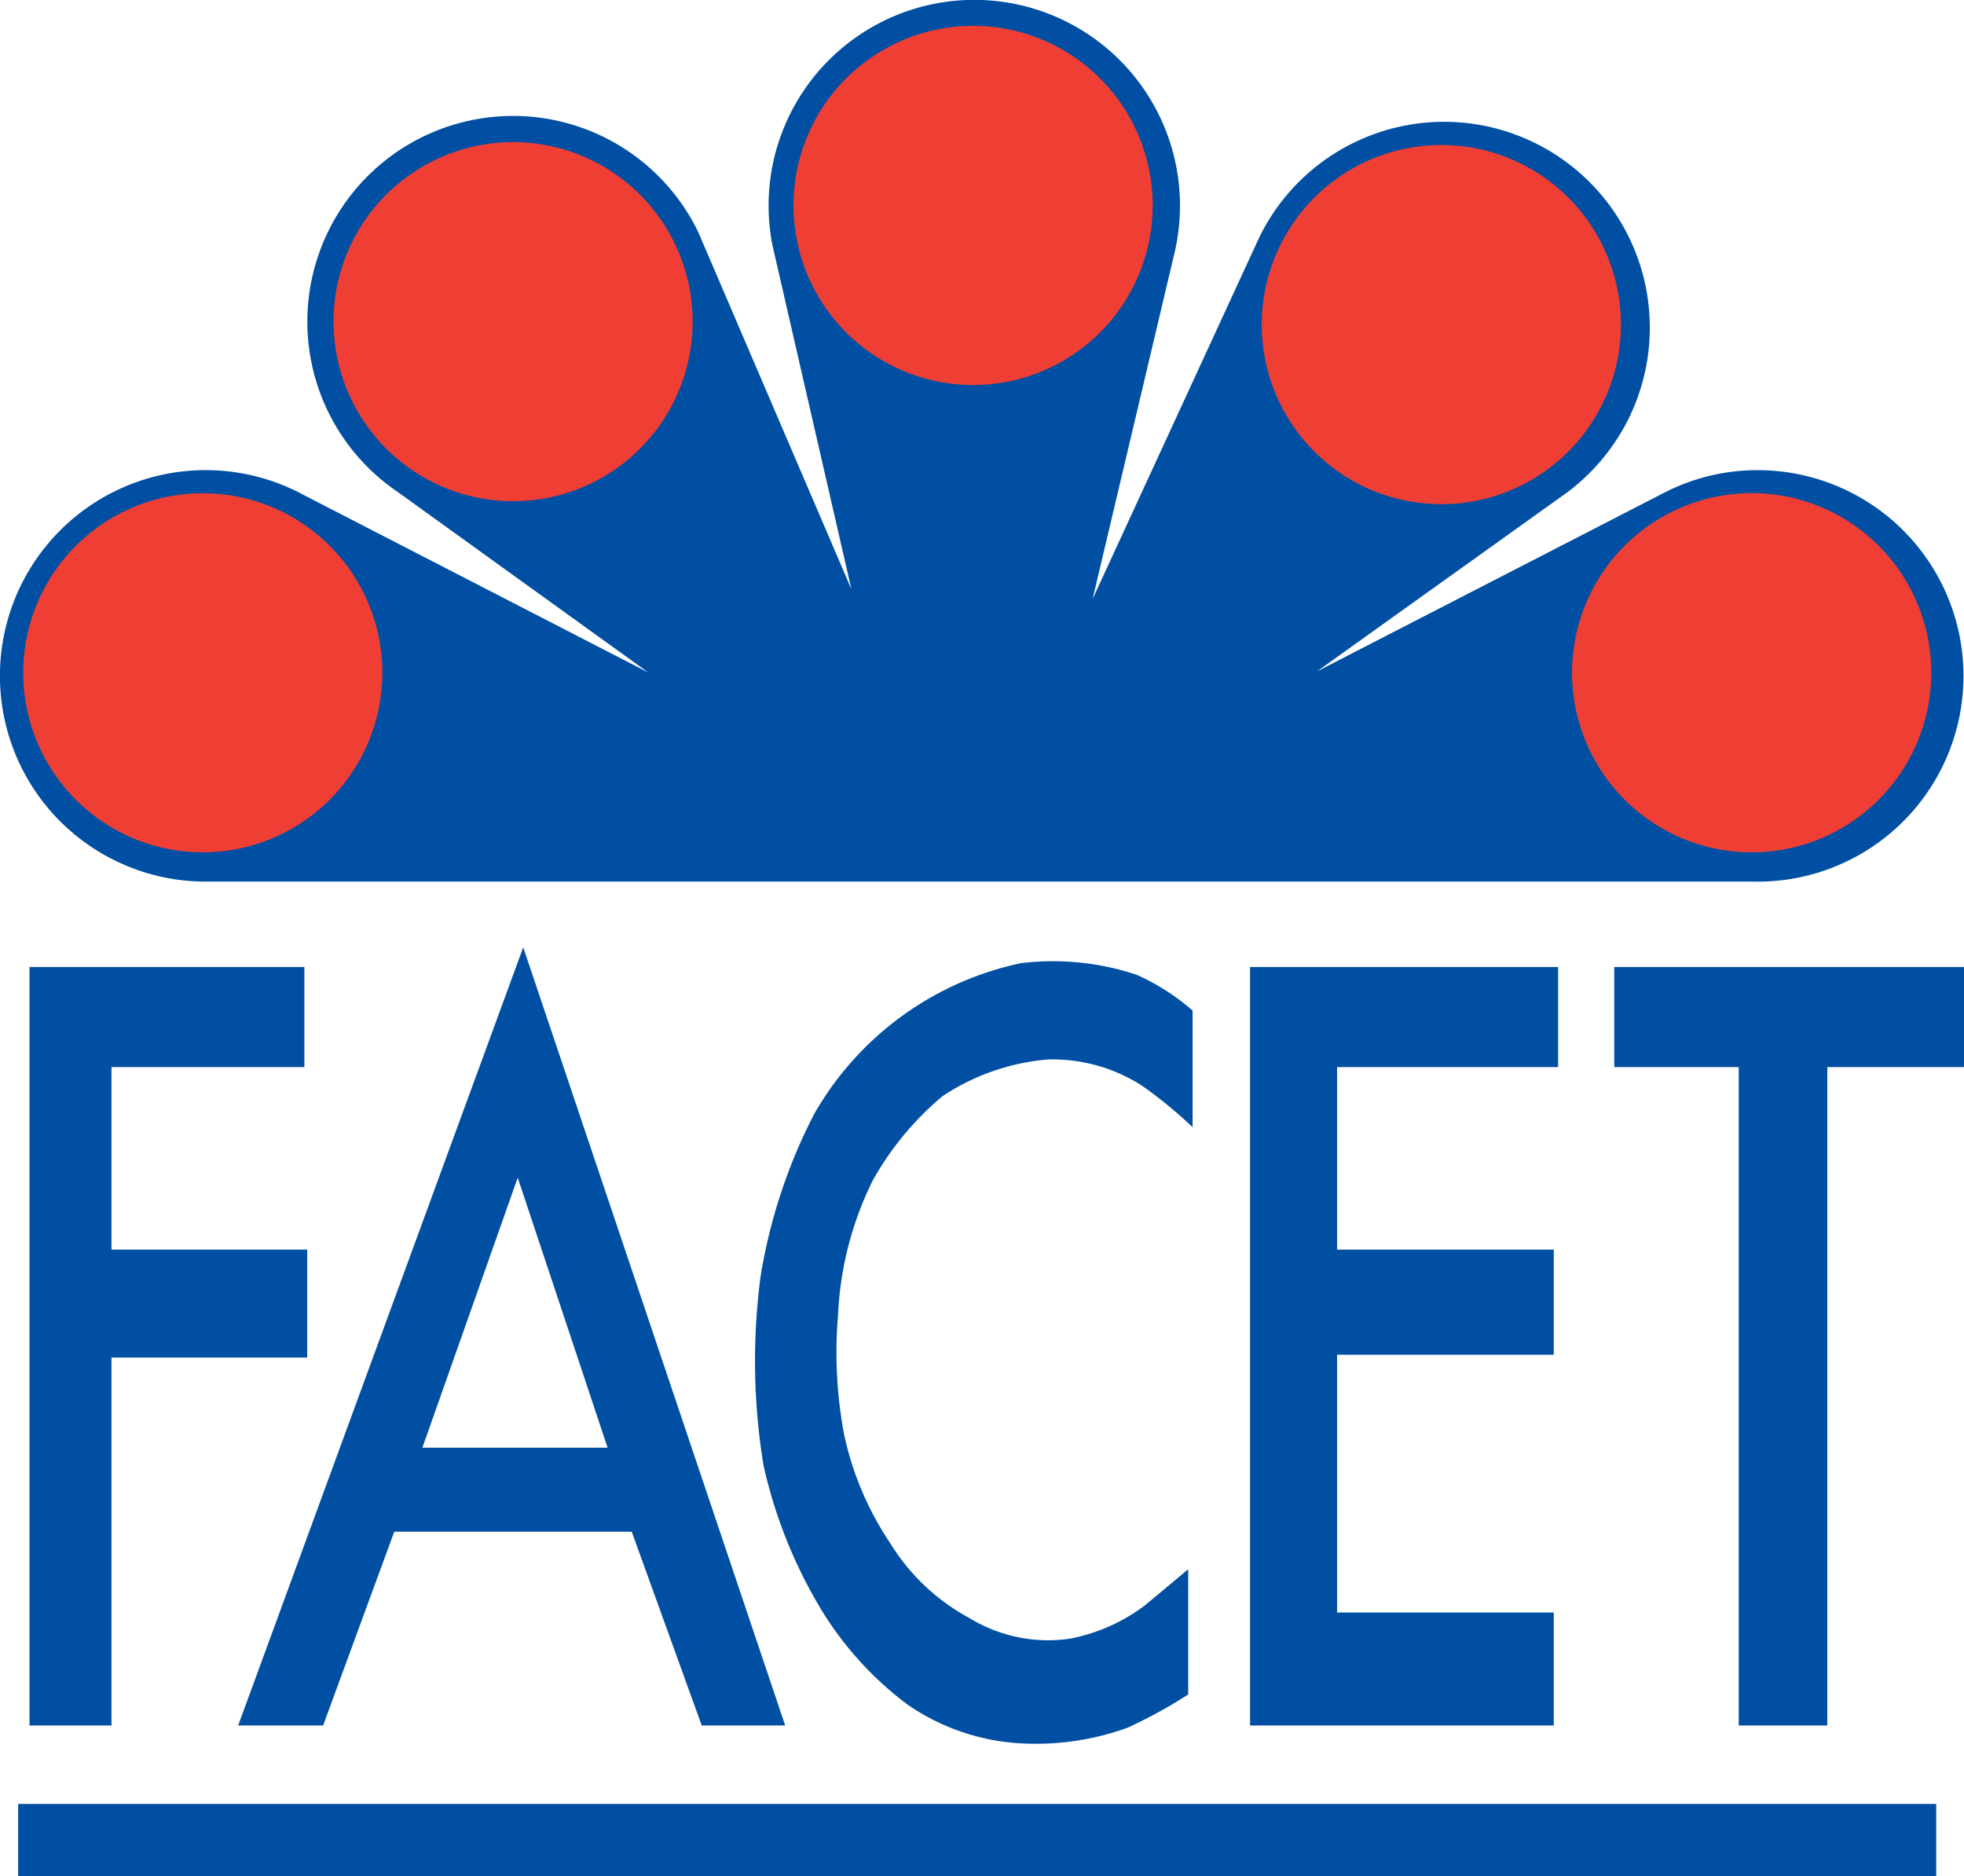
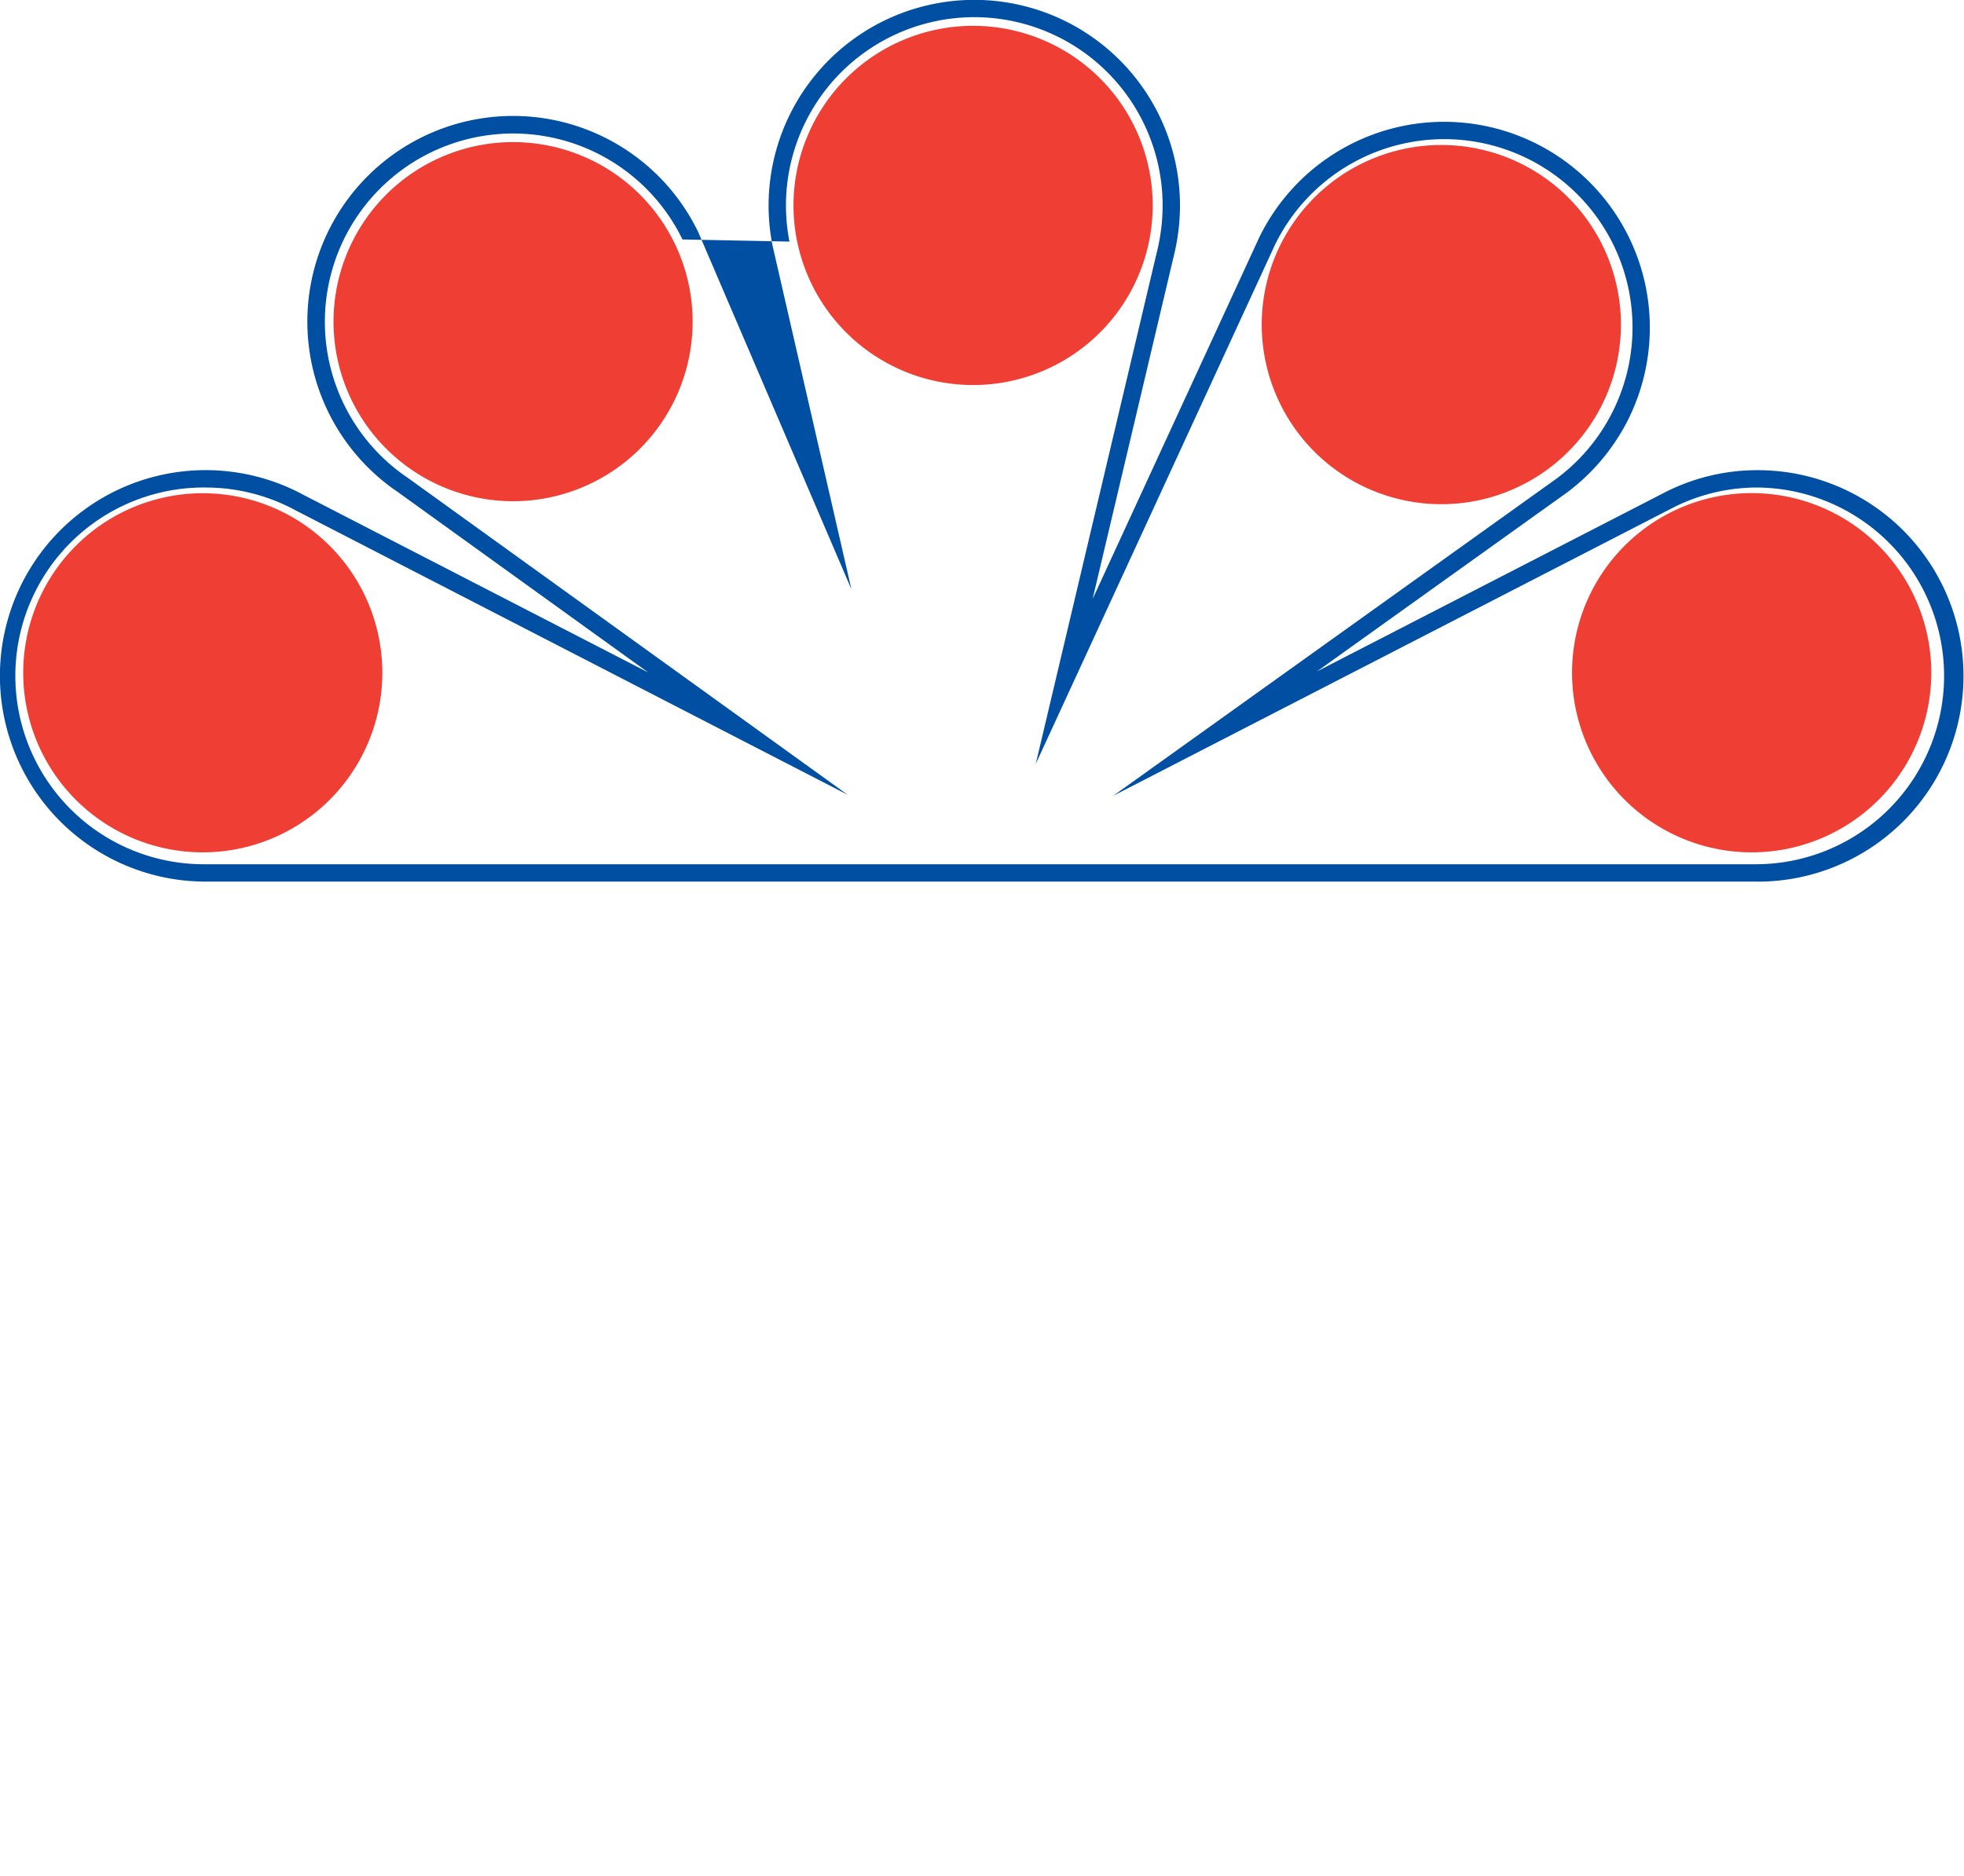
<svg xmlns="http://www.w3.org/2000/svg" viewBox="0 0 88.894 84.911">
  <g fill="#004fa3">
-     <path d="M.822 81.649h86.815v3.262H.822zm.514-3.551V43.77h12.441v4.53H5.045v8.261h8.86v4.886h-8.86v16.652h-3.71zm9.444 0l12.902-35.22 11.856 35.22h-3.777l-3.167-8.769h-10.75l-3.219 8.769zm16.721-12.573l-4.068-12.221-4.316 12.221zm26.279 5.503v5.668a22.361 22.361 0 0 1-2.737 1.501 12.195 12.195 0 0 1-4.756.715 9.975 9.975 0 0 1-5.211-1.76 15.272 15.272 0 0 1-3.908-4.302 21.803 21.803 0 0 1-2.608-6.516 29.128 29.128 0 0 1-.129-8.598 24.596 24.596 0 0 1 2.412-7.299 14.14 14.14 0 0 1 9.377-6.844 12.021 12.021 0 0 1 5.213.522 10.088 10.088 0 0 1 2.546 1.625v5.279a20.255 20.255 0 0 0-2.267-1.863 7.466 7.466 0 0 0-4.315-1.2 10.169 10.169 0 0 0-4.74 1.661 13.658 13.658 0 0 0-3.153 3.81 15.209 15.209 0 0 0-1.573 6.103 20.172 20.172 0 0 0 .258 5.316 14.103 14.103 0 0 0 2.106 5.006 9.51 9.51 0 0 0 3.608 3.4 6.825 6.825 0 0 0 4.529.917 8.204 8.204 0 0 0 3.394-1.511l1.955-1.631h0zm2.8 7.071V43.77h13.942v4.53H60.518v8.261h9.808v4.757h-9.808v11.667h9.808v5.114zm22.118 0V48.3h-5.634v-4.53h15.83v4.53h-6.188v29.799h-4.008zm-65.14-55.35A8.918 8.918 0 1 0 9.31 39.51h70.248a8.919 8.919 0 1 0-3.949-16.916L54.993 33.205 70.7 21.967A8.917 8.917 0 1 0 57.347 10.92l-9.18 19.919 4.631-19.572a9.07 9.07 0 0 0 .217-1.962 8.917 8.917 0 1 0-17.667 1.708l4.549 19.826-8.65-20.167a8.916 8.916 0 1 0-13.026 11.269l15.635 11.264-20.298-10.456z" fill-rule="evenodd" />
-     <path d="M79.558 39.903H9.31a9.312 9.312 0 1 1 4.432-17.501l15.6 8.036-11.346-8.175a9.31 9.31 0 1 1 13.605-11.762l.008.017 6.927 16.153-3.574-15.574-.001-.006a9.31 9.31 0 1 1 18.447-1.784 9.522 9.522 0 0 1-.226 2.046l-.001.006-3.726 15.749 7.539-16.358a9.308 9.308 0 0 1 8.37-5.237 9.316 9.316 0 0 1 8.292 13.551 9.394 9.394 0 0 1-2.719 3.22l-.007.005-11.325 8.103 15.831-8.148a9.214 9.214 0 0 1 4.123-.963 9.312 9.312 0 0 1 0 18.624zM9.315 22.066a8.526 8.526 0 1 0-.004 17.051h70.248a8.526 8.526 0 0 0 0-17.051 8.437 8.437 0 0 0-3.772.88L50.383 36.022l20.085-14.371a8.524 8.524 0 1 0-12.766-10.559L46.88 34.575l5.535-23.393a8.754 8.754 0 0 0 .207-1.874 8.524 8.524 0 1 0-16.89 1.627l5.525 24.077L30.89 10.838a8.522 8.522 0 1 0-12.447 10.78l.009.006L38.37 35.975l-24.999-12.88a8.53 8.53 0 0 0-4.056-1.029z" />
+     <path d="M79.558 39.903H9.31a9.312 9.312 0 1 1 4.432-17.501l15.6 8.036-11.346-8.175a9.31 9.31 0 1 1 13.605-11.762l.008.017 6.927 16.153-3.574-15.574-.001-.006a9.31 9.31 0 1 1 18.447-1.784 9.522 9.522 0 0 1-.226 2.046l-.001.006-3.726 15.749 7.539-16.358a9.308 9.308 0 0 1 8.37-5.237 9.316 9.316 0 0 1 8.292 13.551 9.394 9.394 0 0 1-2.719 3.22l-.007.005-11.325 8.103 15.831-8.148a9.214 9.214 0 0 1 4.123-.963 9.312 9.312 0 0 1 0 18.624zM9.315 22.066a8.526 8.526 0 1 0-.004 17.051h70.248a8.526 8.526 0 0 0 0-17.051 8.437 8.437 0 0 0-3.772.88L50.383 36.022l20.085-14.371a8.524 8.524 0 1 0-12.766-10.559L46.88 34.575l5.535-23.393a8.754 8.754 0 0 0 .207-1.874 8.524 8.524 0 1 0-16.89 1.627L30.89 10.838a8.522 8.522 0 1 0-12.447 10.78l.009.006L38.37 35.975l-24.999-12.88a8.53 8.53 0 0 0-4.056-1.029z" />
  </g>
  <path d="M23.226 22.686a8.127 8.127 0 1 0-8.13-8.126 8.13 8.13 0 0 0 8.13 8.126zm20.819-5.259a8.129 8.129 0 1 0-.002 0zm21.188 5.394a8.129 8.129 0 1 0-8.125-8.131 8.13 8.13 0 0 0 8.125 8.131zm14.046 15.758a8.13 8.13 0 1 0-8.126-8.132 8.132 8.132 0 0 0 8.126 8.132zm-70.104 0a8.13 8.13 0 0 0 8.13-8.13v-.002a8.127 8.127 0 1 0-8.13 8.132z" fill-rule="evenodd" fill="#ef3e34" />
</svg>